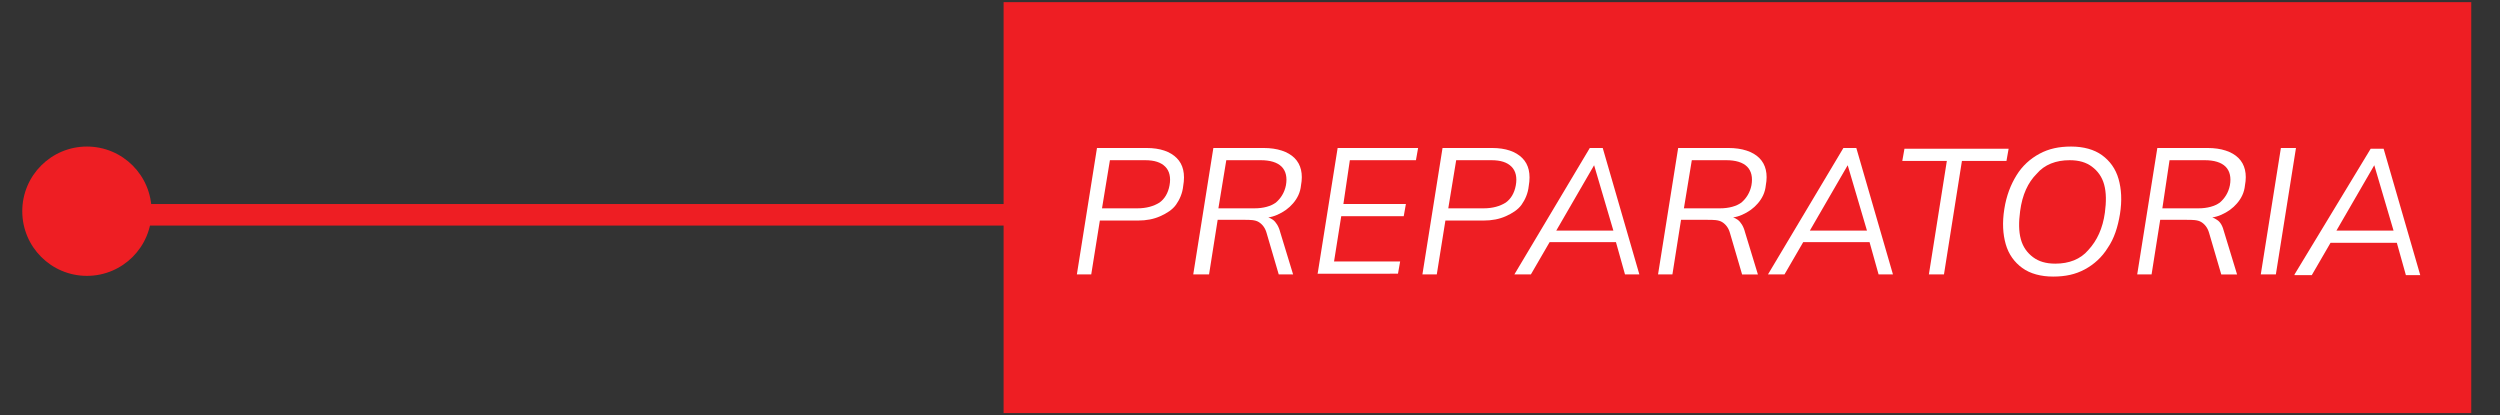
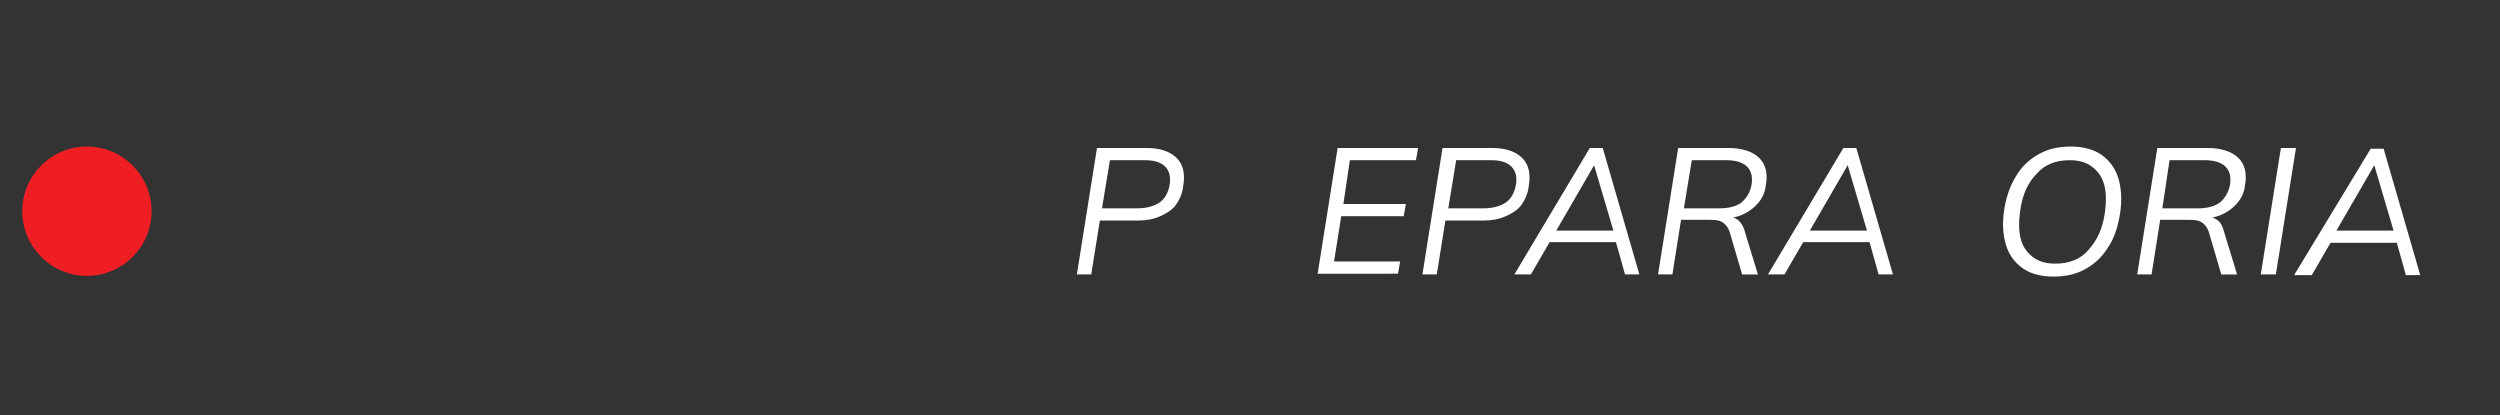
<svg xmlns="http://www.w3.org/2000/svg" version="1.1" id="Layer_1" x="0px" y="0px" viewBox="0 0 348 57.8" style="enable-background:new 0 0 348 57.8;" xml:space="preserve">
  <rect x="0" y="0" width="348" height="57.8" fill="#333333" stroke="none" />
  <style type="text/css">
	.st0{fill:#EE1E23;}
	.st1{fill:none;stroke:#EE1E23;stroke-width:3;stroke-miterlimit:10;}
	.st2{fill:none;}
	.st3{fill:#FFFFFF;}
</style>
  <g>
-     <rect x="139.7" y="0.3" class="st0" width="204.3" height="57.2" />
-   </g>
+     </g>
  <g>
-     <line class="st1" x1="339.5" y1="29.9" x2="12.1" y2="29.9" />
    <circle class="st0" cx="12.1" cy="29.4" r="9" />
  </g>
  <rect x="148.7" y="10.2" class="st2" width="187.4" height="32.4" />
  <g>
    <path class="st3" d="M149.9,38.2l2.8-17.6h6.9c1.9,0,3.3,0.5,4.2,1.4c0.9,0.9,1.2,2.2,0.9,3.9c-0.1,1-0.5,1.9-1,2.6   c-0.5,0.7-1.3,1.2-2.2,1.6c-0.9,0.4-1.9,0.6-3.1,0.6h-5.3l-1.2,7.5H149.9z M153.4,29h4.9c1.3,0,2.3-0.3,3.1-0.8   c0.7-0.5,1.2-1.3,1.4-2.4c0.2-1.1,0-2-0.6-2.6c-0.6-0.6-1.5-0.9-2.8-0.9h-4.9L153.4,29z" />
-     <path class="st3" d="M166.1,38.2l2.8-17.6h7c1.9,0,3.4,0.5,4.3,1.4c0.9,0.9,1.2,2.2,0.9,3.8c-0.1,1-0.5,1.8-1.1,2.5   c-0.6,0.7-1.3,1.2-2.2,1.6c-0.9,0.4-1.9,0.5-2.9,0.5l0.1-0.3h0.5c0.7,0,1.3,0.2,1.7,0.5s0.8,0.9,1,1.7l1.8,5.9H178l-1.7-5.8   c-0.2-0.7-0.6-1.2-1.1-1.5s-1.2-0.3-2-0.3h-3.7l-1.2,7.6H166.1z M169.6,29h5c1.3,0,2.3-0.3,3-0.8c0.7-0.6,1.2-1.4,1.4-2.4   c0.2-1.1,0-2-0.6-2.6c-0.6-0.6-1.6-0.9-2.9-0.9h-4.8L169.6,29z" />
    <path class="st3" d="M183.4,38.2l2.8-17.6h11.2l-0.3,1.7h-9.2l-0.9,6.1h8.7l-0.3,1.7h-8.7l-1,6.3h9.2l-0.3,1.7H183.4z" />
    <path class="st3" d="M198,38.2l2.8-17.6h6.9c1.9,0,3.3,0.5,4.2,1.4c0.9,0.9,1.2,2.2,0.9,3.9c-0.1,1-0.5,1.9-1,2.6   c-0.5,0.7-1.3,1.2-2.2,1.6c-0.9,0.4-1.9,0.6-3.1,0.6h-5.3l-1.2,7.5H198z M201.6,29h4.9c1.3,0,2.3-0.3,3.1-0.8   c0.7-0.5,1.2-1.3,1.4-2.4c0.2-1.1,0-2-0.6-2.6c-0.6-0.6-1.5-0.9-2.8-0.9h-4.9L201.6,29z" />
    <path class="st3" d="M210.8,38.2l10.5-17.6h1.8l5.1,17.6h-2l-1.4-5l0.8,0.5h-10.7l1.1-0.5l-2.9,5H210.8z M221.9,23l-5.5,9.5   l-0.5-0.4h9.3l-0.5,0.4L221.9,23L221.9,23z" />
    <path class="st3" d="M230.8,38.2l2.8-17.6h7c1.9,0,3.4,0.5,4.3,1.4c0.9,0.9,1.2,2.2,0.9,3.8c-0.1,1-0.5,1.8-1.1,2.5   c-0.6,0.7-1.3,1.2-2.2,1.6c-0.9,0.4-1.9,0.5-2.9,0.5l0.1-0.3h0.5c0.7,0,1.3,0.2,1.7,0.5s0.8,0.9,1,1.7l1.8,5.9h-2.2l-1.7-5.8   c-0.2-0.7-0.6-1.2-1.1-1.5s-1.2-0.3-2-0.3h-3.7l-1.2,7.6H230.8z M234.4,29h5c1.3,0,2.3-0.3,3-0.8c0.7-0.6,1.2-1.4,1.4-2.4   c0.2-1.1,0-2-0.6-2.6c-0.6-0.6-1.6-0.9-2.9-0.9h-4.8L234.4,29z" />
    <path class="st3" d="M246.1,38.2l10.5-17.6h1.8l5.1,17.6h-2l-1.4-5l0.8,0.5h-10.7l1.1-0.5l-2.9,5H246.1z M257.2,23l-5.5,9.5   l-0.5-0.4h9.3l-0.5,0.4L257.2,23L257.2,23z" />
-     <path class="st3" d="M268.5,38.2l2.5-15.8h-6.2l0.3-1.7h14.5l-0.3,1.7h-6.2l-2.5,15.8H268.5z" />
    <path class="st3" d="M279,29.1c0.3-1.9,0.9-3.4,1.7-4.7c0.8-1.3,1.9-2.3,3.2-3s2.7-1,4.4-1c1.7,0,3.2,0.4,4.3,1.2s1.9,1.9,2.3,3.3   c0.4,1.4,0.5,3,0.2,4.9c-0.3,1.8-0.8,3.4-1.7,4.7c-0.8,1.3-1.9,2.3-3.2,3s-2.7,1-4.4,1c-1.7,0-3.2-0.4-4.3-1.2s-1.9-1.9-2.3-3.3   C278.8,32.6,278.7,31,279,29.1z M281.2,29.4c-0.2,1.5-0.2,2.8,0.1,3.9c0.3,1.1,0.9,1.9,1.7,2.5c0.8,0.6,1.8,0.9,3.1,0.9   c1.9,0,3.5-0.6,4.6-1.9c1.2-1.3,2-3,2.3-5.2c0.2-1.5,0.2-2.8-0.1-3.9s-0.9-1.9-1.7-2.5c-0.8-0.6-1.8-0.9-3.1-0.9   c-1.9,0-3.5,0.6-4.6,1.9C282.3,25.4,281.5,27.1,281.2,29.4z" />
    <path class="st3" d="M297.5,38.2l2.8-17.6h7c1.9,0,3.4,0.5,4.3,1.4c0.9,0.9,1.2,2.2,0.9,3.8c-0.1,1-0.5,1.8-1.1,2.5   c-0.6,0.7-1.3,1.2-2.2,1.6s-1.9,0.5-2.9,0.5l0.1-0.3h0.5c0.7,0,1.3,0.2,1.7,0.5c0.5,0.3,0.8,0.9,1,1.7l1.8,5.9h-2.2l-1.7-5.8   c-0.2-0.7-0.6-1.2-1.1-1.5s-1.2-0.3-2-0.3h-3.7l-1.2,7.6H297.5z M301,29h5c1.3,0,2.3-0.3,3-0.8c0.7-0.6,1.2-1.4,1.4-2.4   c0.2-1.1,0-2-0.6-2.6c-0.6-0.6-1.6-0.9-2.9-0.9H302L301,29z" />
    <path class="st3" d="M314.7,38.2l2.8-17.6h2.1l-2.8,17.6H314.7z" />
    <path class="st3" d="M319.4,38.2L330,20.7h1.8l5.1,17.6h-2l-1.4-5l0.8,0.5h-10.7l1.1-0.5l-2.9,5H319.4z M330.5,23l-5.5,9.5   l-0.5-0.4h9.3l-0.5,0.4L330.5,23L330.5,23z" />
  </g>
</svg>